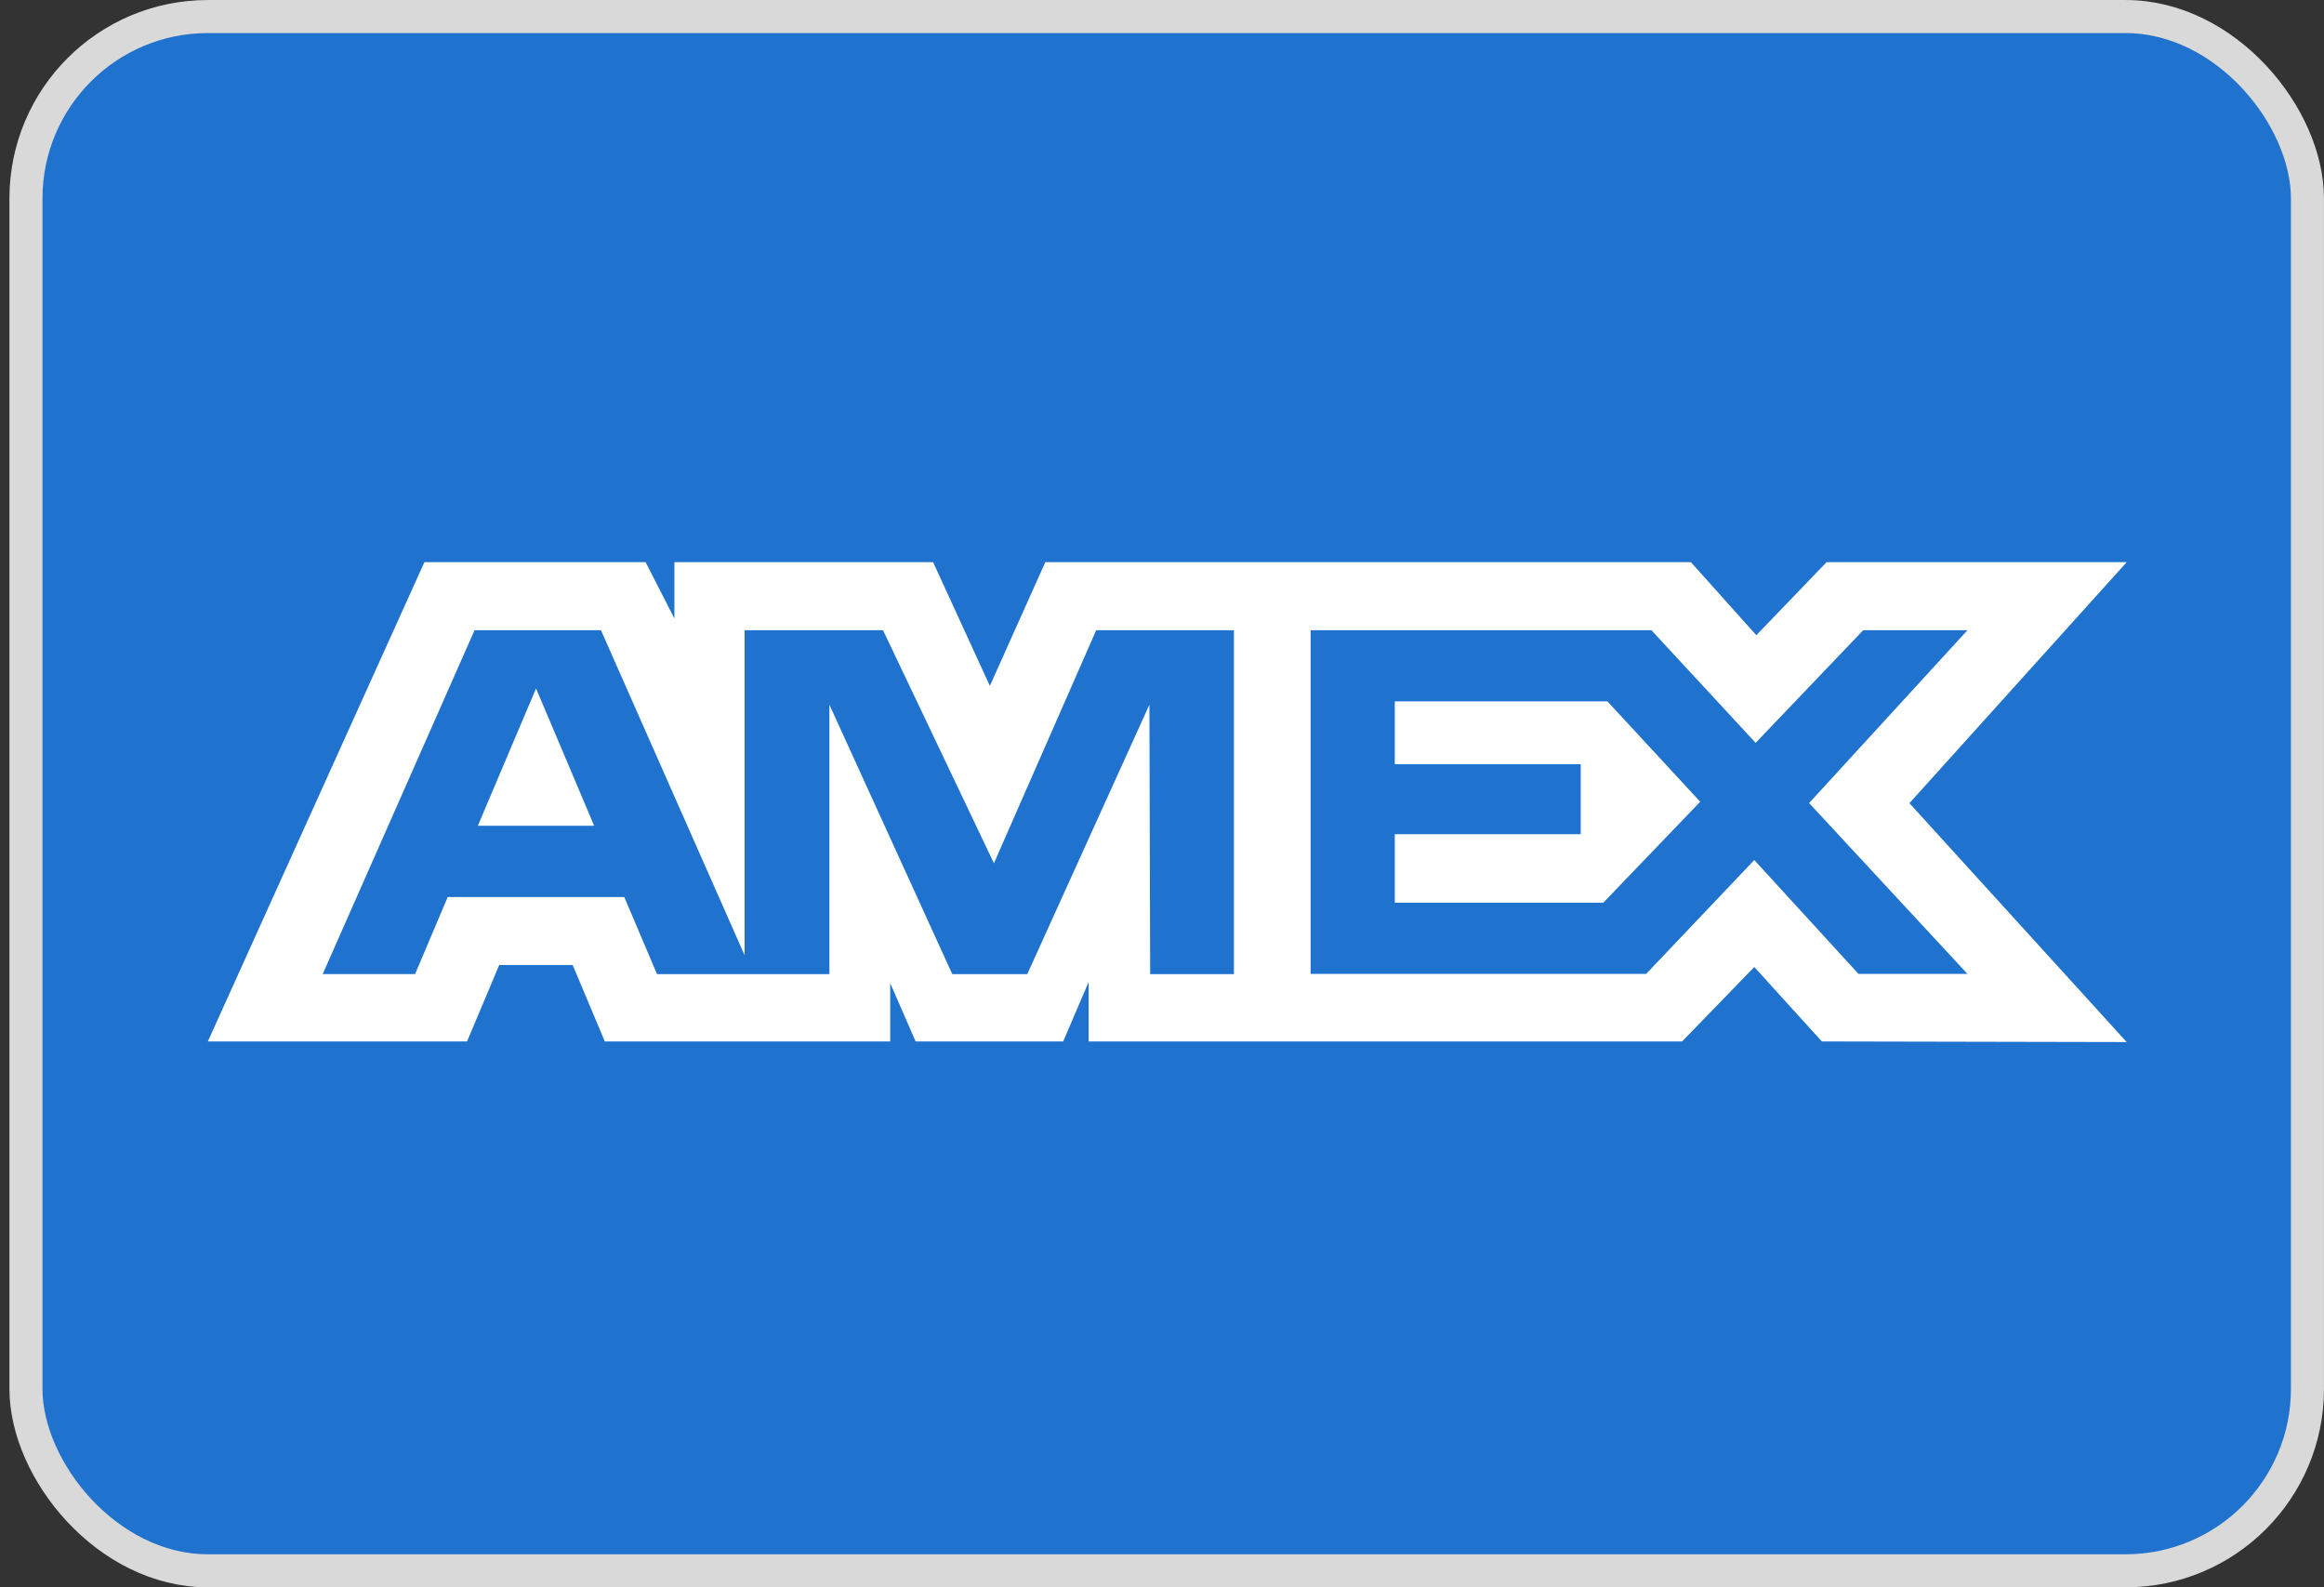
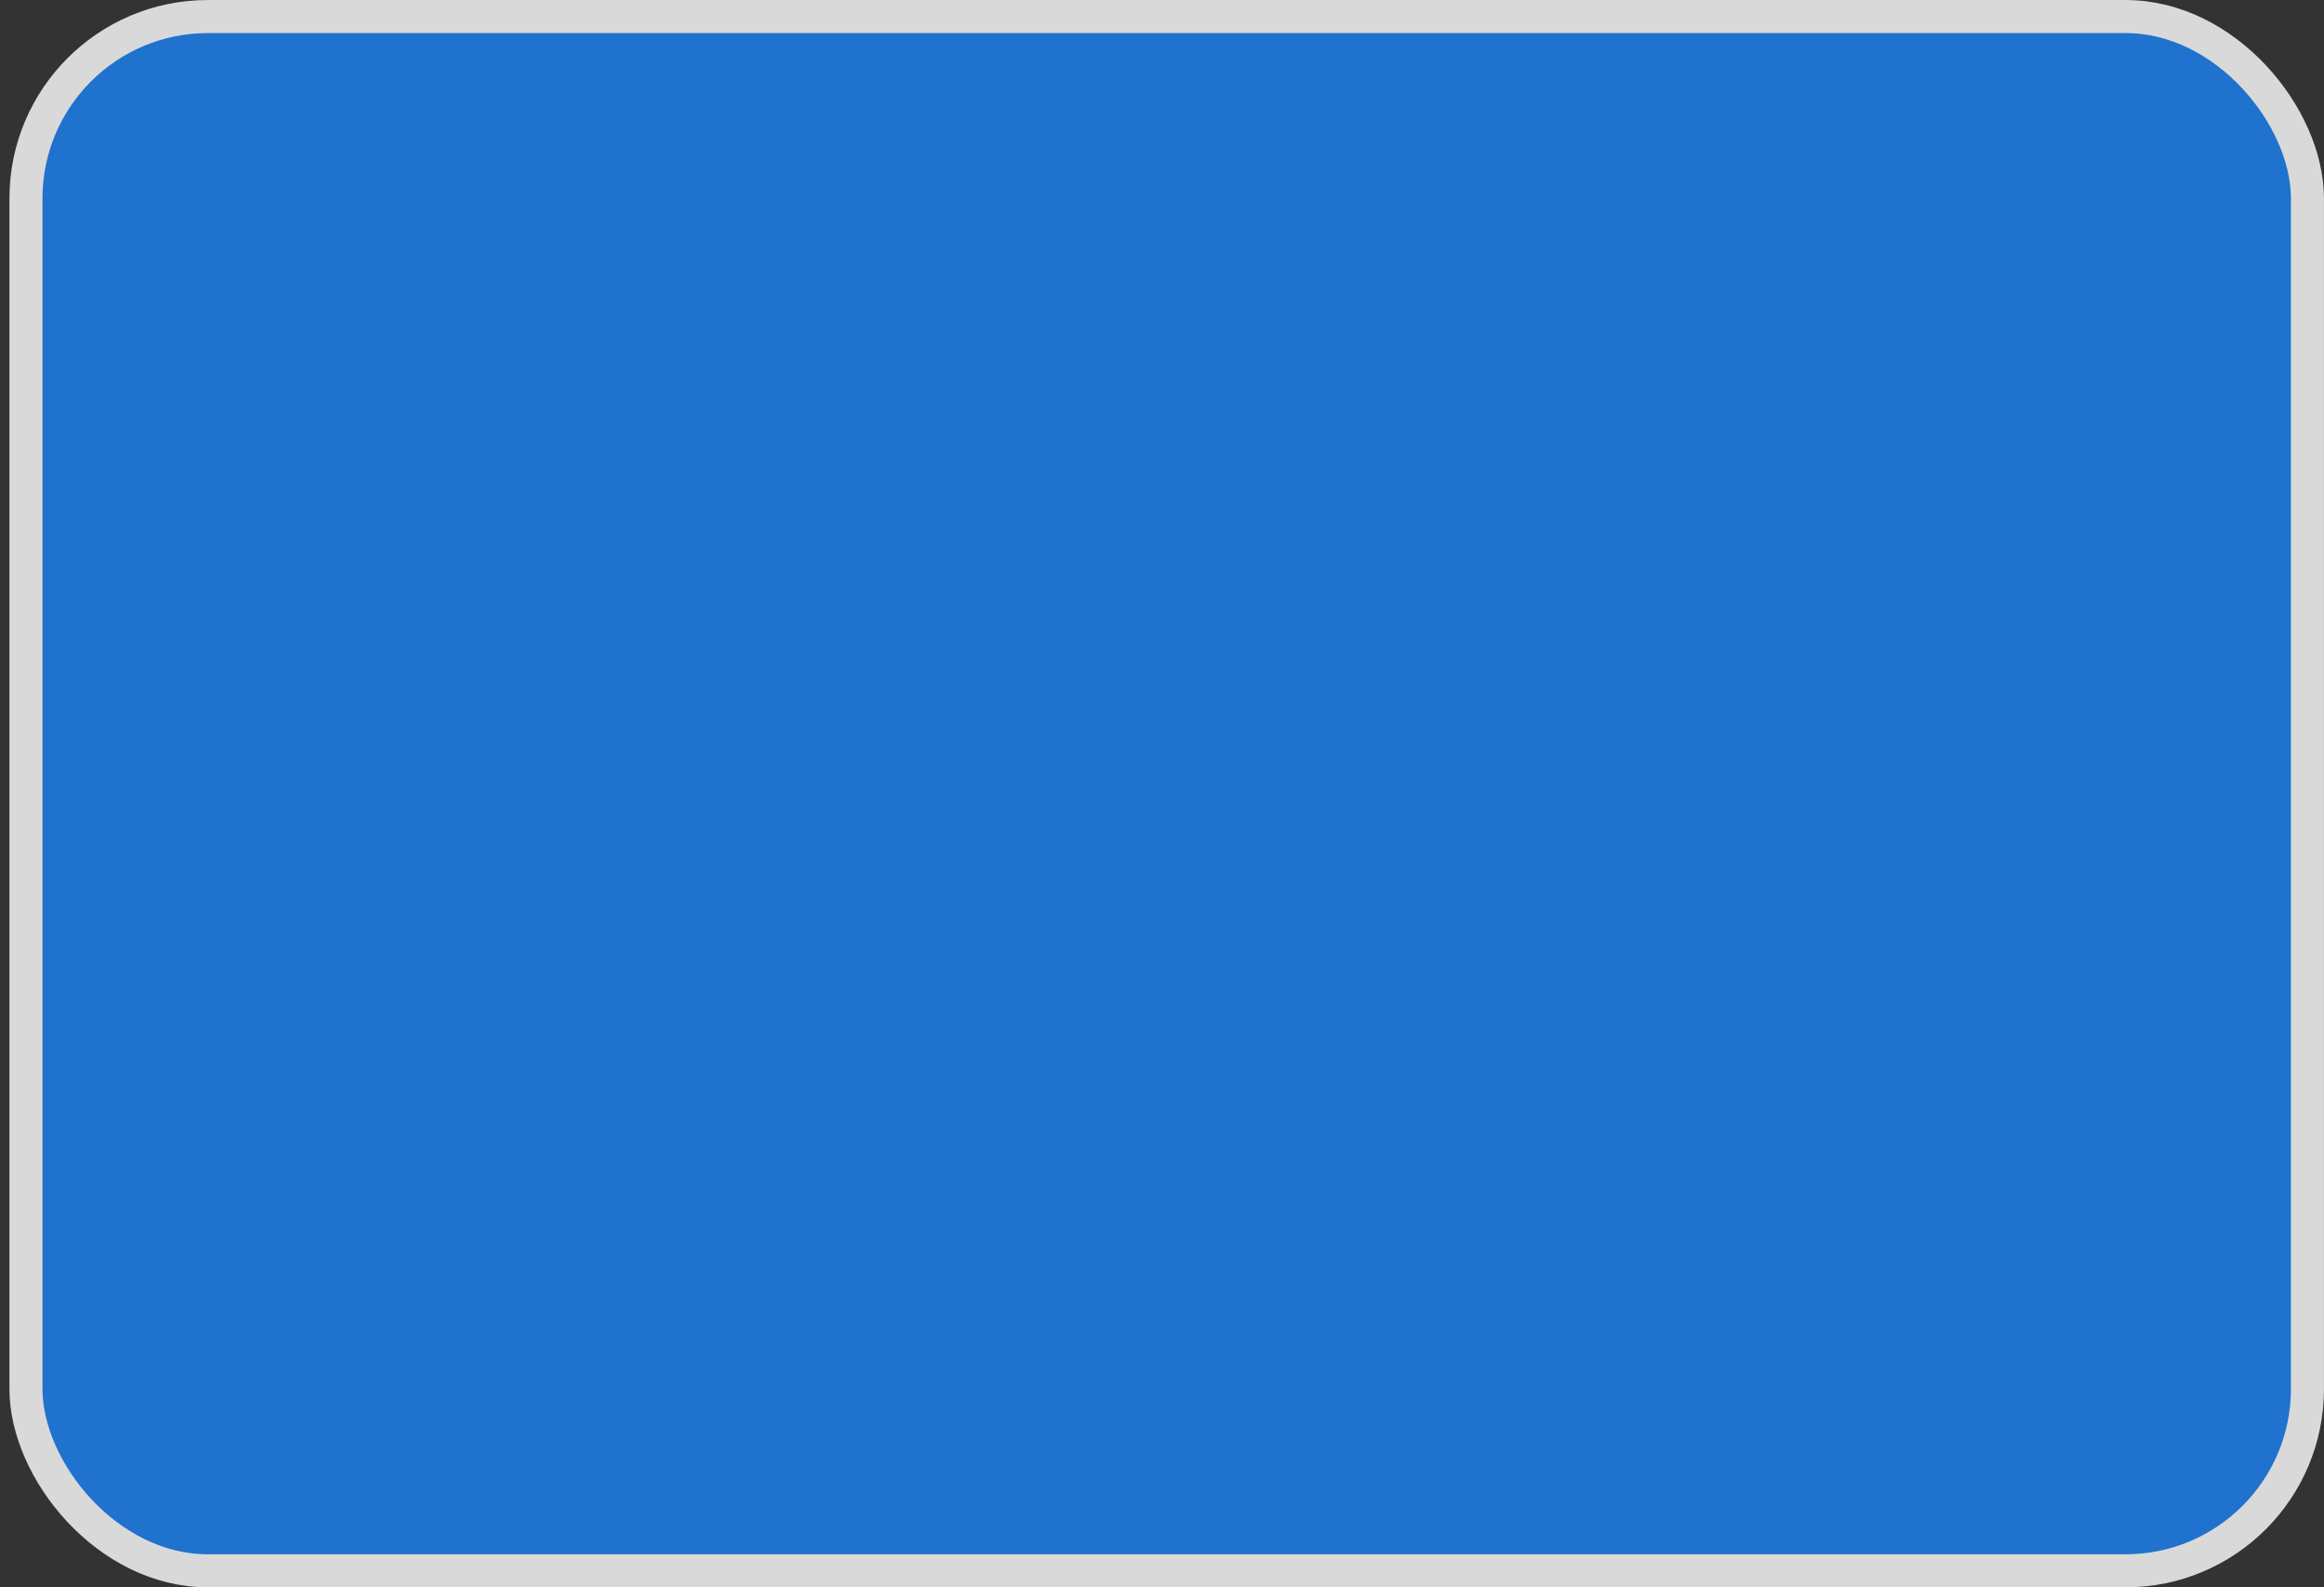
<svg xmlns="http://www.w3.org/2000/svg" width="41" height="28" viewBox="0 0 41 28" fill="none">
  <rect x="0" y="0" width="41" height="28" fill="#333333" stroke="none" />
  <g id="Payment Method/Amex">
    <rect id="BASE" x="0.458" y="0.292" width="40.25" height="27.417" rx="3.208" fill="#1F72CD" stroke="#D9D9D9" stroke-width="0.583" />
-     <path id="AMEX" fill-rule="evenodd" clip-rule="evenodd" d="M7.487 9.917L3.667 18.371H8.24L8.807 17.023H10.103L10.67 18.371H15.705V17.342L16.153 18.371H18.757L19.206 17.321V18.371H29.676L30.949 17.058L32.141 18.371L37.519 18.382L33.686 14.168L37.519 9.917H32.224L30.985 11.205L29.831 9.917H18.441L17.463 12.099L16.462 9.917H11.898V10.911L11.39 9.917H7.487ZM23.122 11.117H29.134L30.973 13.104L32.871 11.117H34.71L31.916 14.166L34.71 17.18H32.788L30.949 15.171L29.041 17.18H23.122V11.117ZM24.607 13.481V12.373V12.372H28.358L29.995 14.143L28.285 15.924H24.607V14.715H27.887V13.481H24.607ZM8.372 11.117H10.602L13.136 16.85V11.117H15.578L17.535 15.228L19.339 11.117H21.769V17.184H20.291L20.278 12.43L18.123 17.184H16.8L14.632 12.43V17.184H11.591L11.014 15.824H7.898L7.323 17.183H5.693L8.372 11.117ZM8.43 14.566L9.457 12.144L10.482 14.566H8.43Z" fill="white" />
  </g>
</svg>